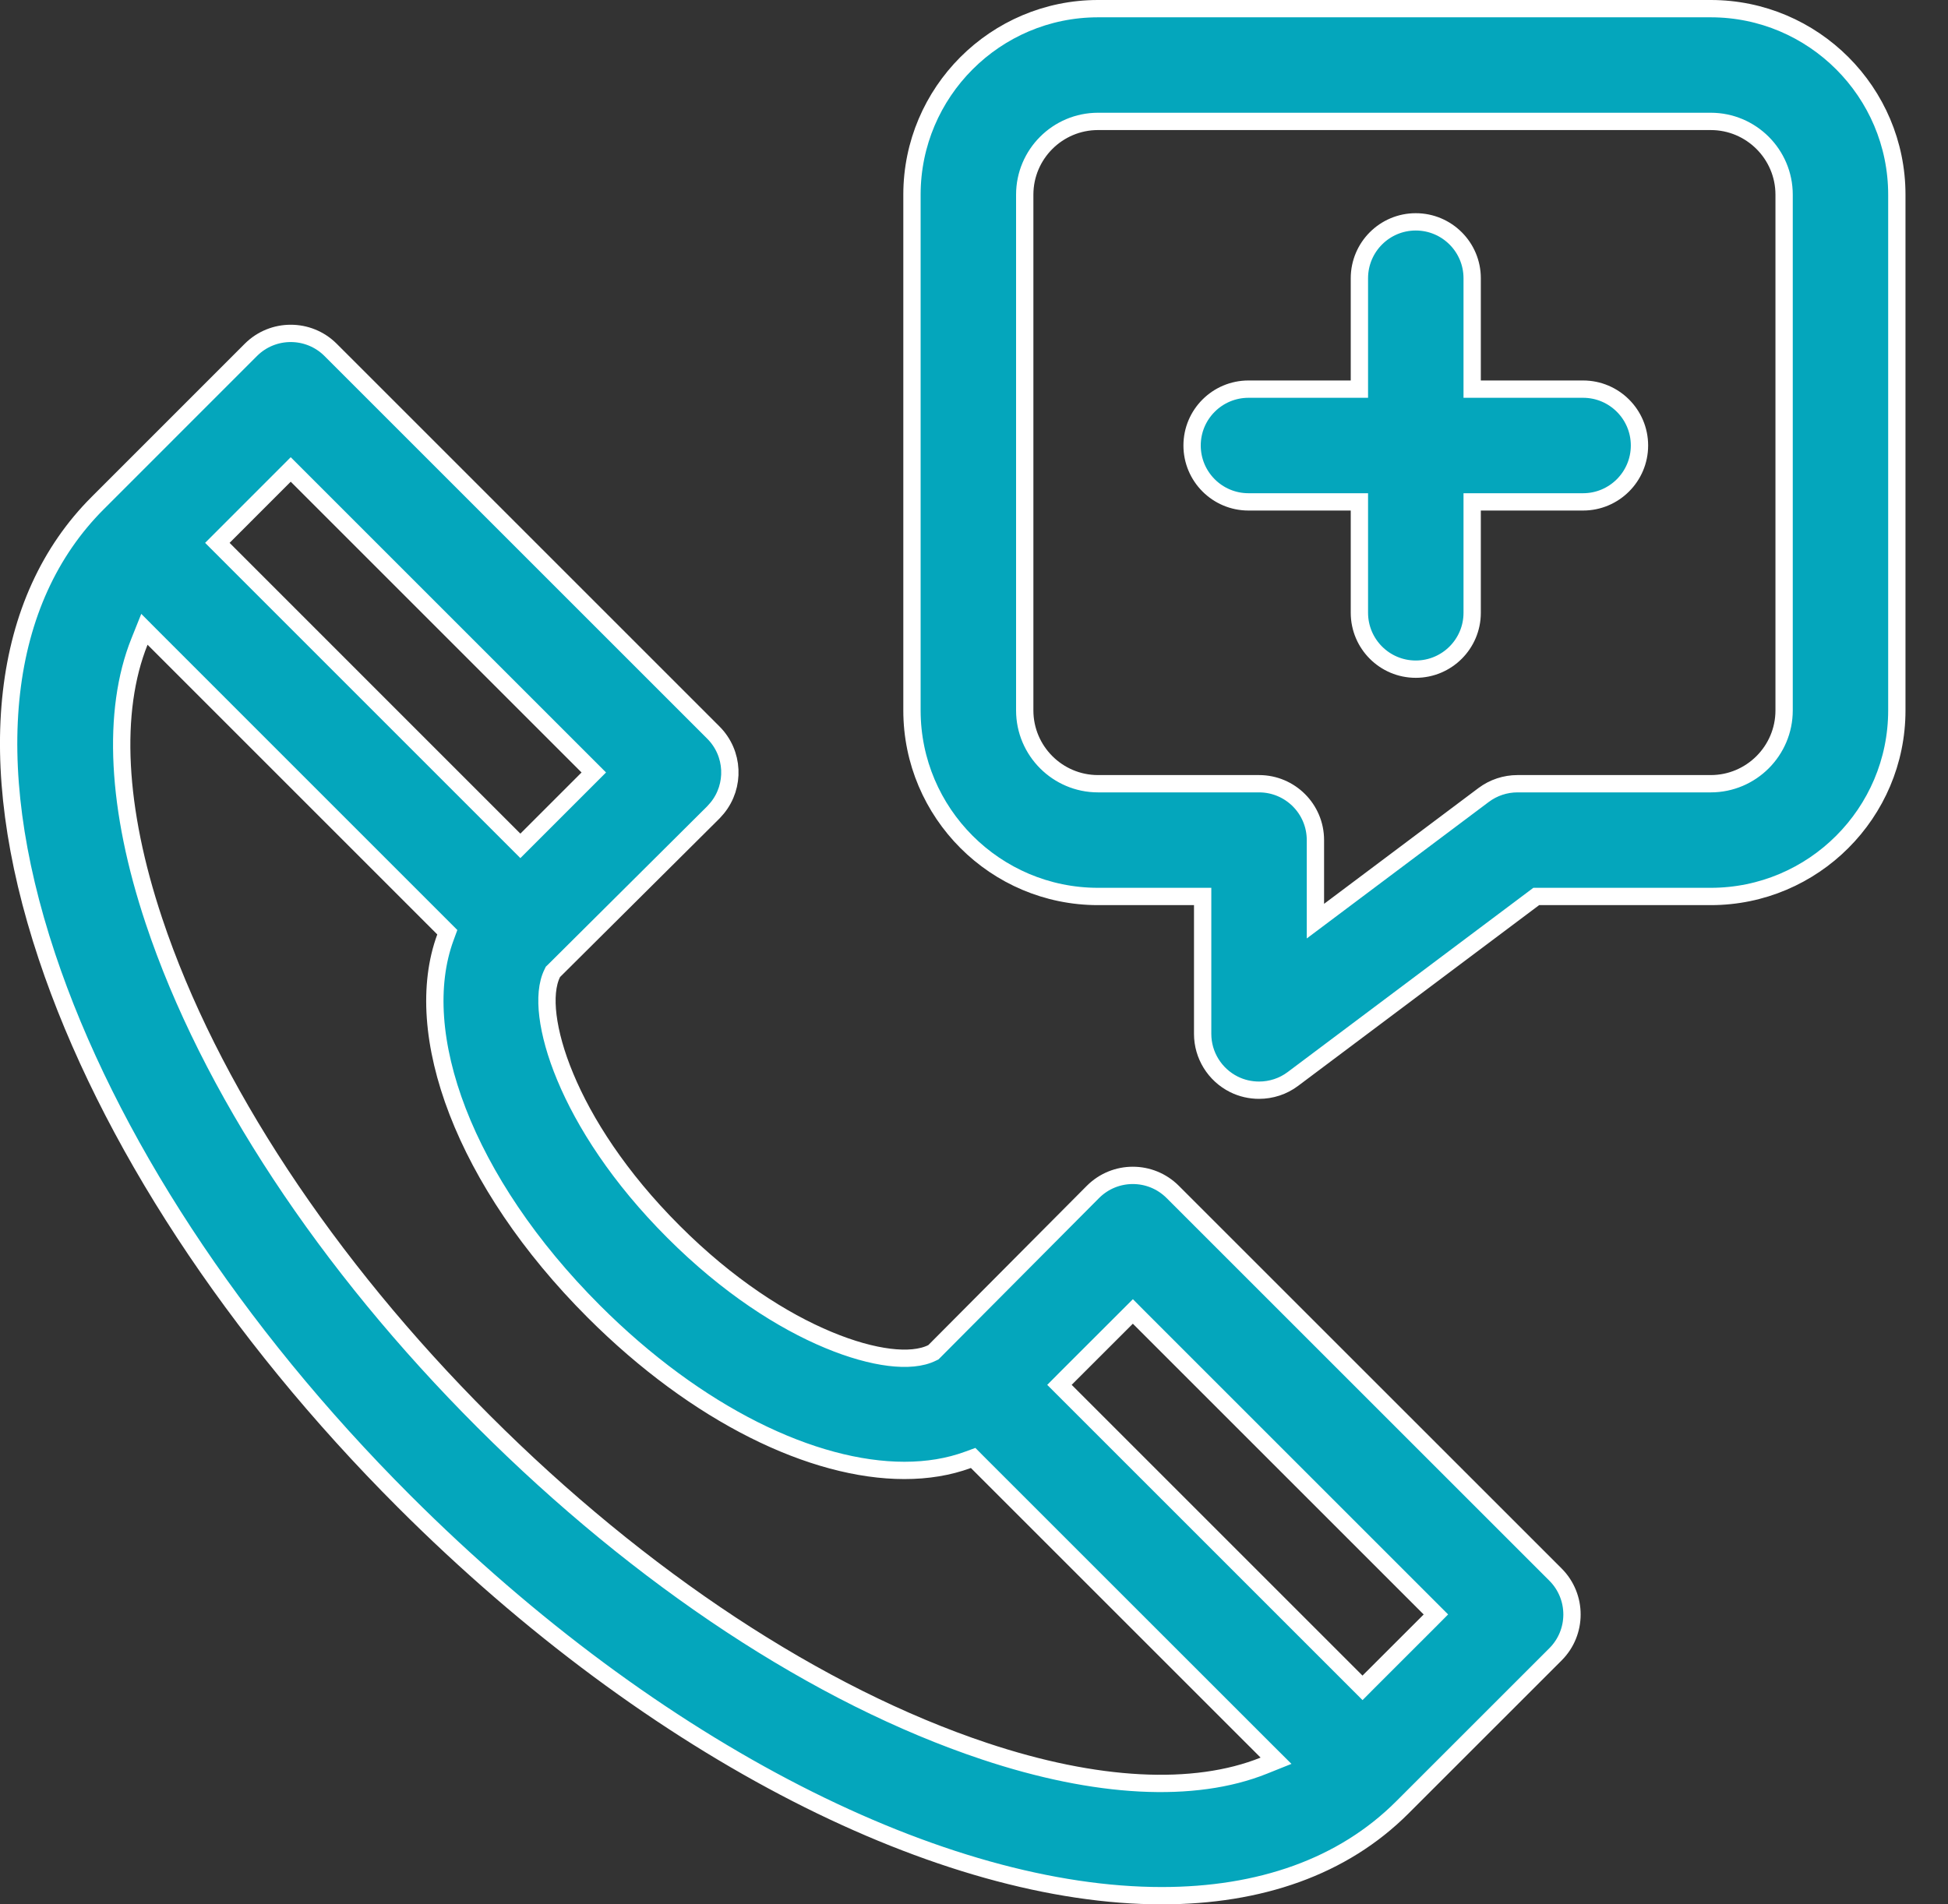
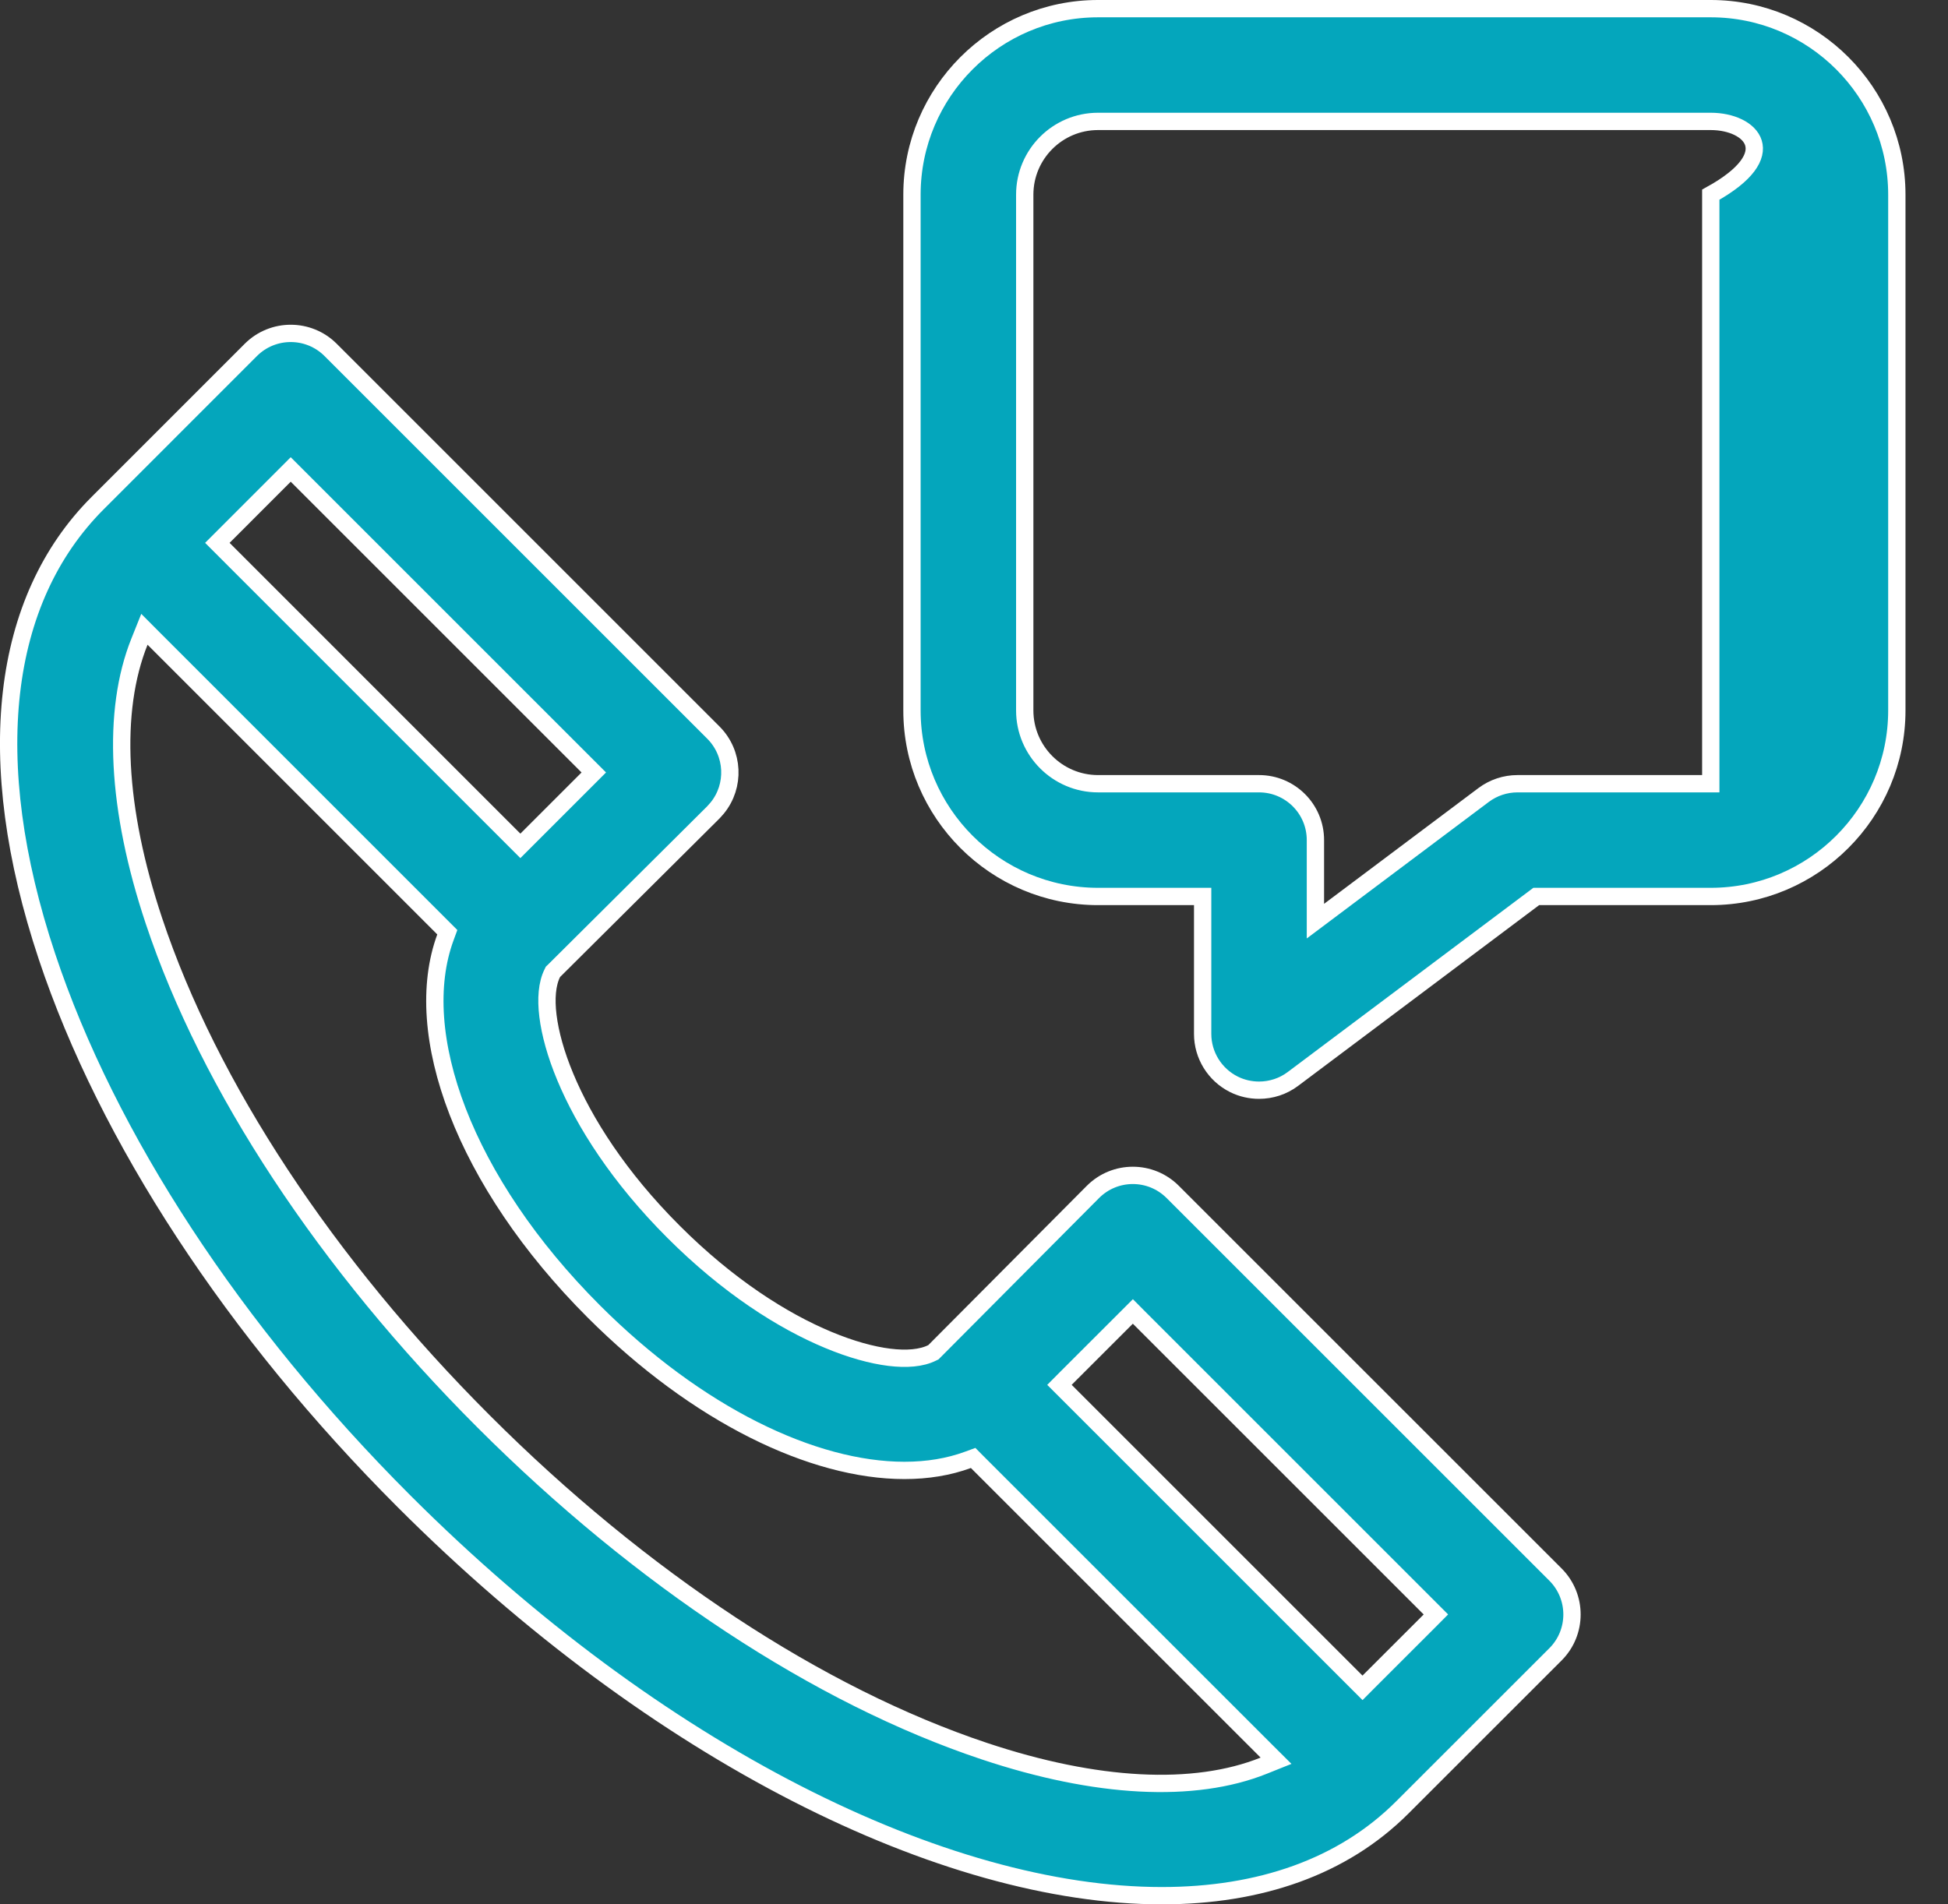
<svg xmlns="http://www.w3.org/2000/svg" width="45" height="44" viewBox="0 0 45 44" fill="none">
  <rect x="0" y="0" width="45" height="44" fill="#333333" stroke="none" />
-   <path d="M32.705 5.126C33.424 5.126 34.008 5.709 34.008 6.428V8.991H36.57C37.289 8.991 37.873 9.574 37.873 10.293C37.873 11.012 37.289 11.596 36.57 11.596H34.008V14.159C34.008 14.878 33.424 15.461 32.705 15.461C31.986 15.461 31.404 14.878 31.403 14.159V11.596H28.84C28.121 11.596 27.538 11.012 27.538 10.293C27.538 9.574 28.121 8.992 28.84 8.991H31.403V6.428C31.404 5.709 31.986 5.126 32.705 5.126Z" fill="#04A6BC" stroke="white" stroke-width="0.4" />
  <path d="M5.795 8.084C6.304 7.576 7.128 7.576 7.637 8.084L16.48 16.927C16.956 17.404 16.986 18.159 16.568 18.67L16.48 18.769L12.797 22.432L12.773 22.455L12.759 22.484C12.636 22.729 12.609 23.077 12.658 23.473C12.708 23.876 12.838 24.355 13.058 24.882C13.497 25.938 14.3 27.202 15.558 28.459C16.815 29.717 18.079 30.52 19.135 30.959C19.662 31.179 20.141 31.31 20.544 31.36C20.94 31.409 21.288 31.381 21.533 31.258L21.562 31.244L21.585 31.221L25.248 27.539C25.757 27.03 26.581 27.03 27.09 27.539L35.933 36.381C36.441 36.89 36.441 37.715 35.933 38.223L32.395 41.76C31.02 43.136 29.101 43.8 26.837 43.8C21.824 43.8 15.184 40.538 9.332 34.686C5.408 30.762 2.481 26.29 1.085 22.1C-0.429 17.557 0.022 13.857 2.258 11.622L5.795 8.084ZM3.223 14.822C2.576 16.435 2.695 18.697 3.556 21.277C4.832 25.105 7.54 29.211 11.174 32.844C14.807 36.478 18.913 39.185 22.741 40.461C25.321 41.322 27.583 41.442 29.195 40.795L29.477 40.682L29.262 40.468L22.57 33.777L22.48 33.686L22.36 33.73C21.917 33.893 21.424 33.974 20.893 33.974C18.783 33.974 16.109 32.693 13.717 30.301C12.222 28.806 11.158 27.197 10.572 25.682C9.986 24.165 9.885 22.759 10.289 21.659L10.333 21.539L3.55 14.755L3.336 14.54L3.223 14.822ZM26.028 30.443L24.615 31.855L24.474 31.997L31.475 38.998L31.616 38.856L33.029 37.444L33.17 37.302L33.029 37.161L26.311 30.443L26.17 30.301L26.028 30.443ZM5.021 12.543L12.021 19.544L13.717 17.848L6.716 10.847L5.021 12.543Z" fill="#04A6BC" stroke="white" stroke-width="0.4" />
-   <path d="M25.365 0.2H39.52C41.889 0.2 43.818 2.128 43.818 4.498V16.414C43.818 18.784 41.889 20.713 39.52 20.713H35.488L35.435 20.753L29.866 24.93C29.637 25.102 29.362 25.189 29.085 25.189C28.887 25.189 28.687 25.145 28.503 25.053C28.062 24.832 27.782 24.381 27.782 23.888V20.713H25.365C22.995 20.713 21.067 18.784 21.067 16.414V4.498C21.067 2.128 22.995 0.2 25.365 0.2ZM25.365 2.805C24.431 2.805 23.672 3.564 23.672 4.498V16.414C23.672 17.348 24.431 18.108 25.365 18.108H29.085C29.804 18.108 30.387 18.691 30.387 19.41V21.283L34.273 18.368C34.499 18.199 34.773 18.108 35.055 18.108H39.52C40.454 18.108 41.214 17.348 41.214 16.414V4.498C41.214 3.564 40.454 2.805 39.52 2.805H25.365Z" fill="#04A6BC" stroke="white" stroke-width="0.4" />
+   <path d="M25.365 0.2H39.52C41.889 0.2 43.818 2.128 43.818 4.498V16.414C43.818 18.784 41.889 20.713 39.52 20.713H35.488L35.435 20.753L29.866 24.93C29.637 25.102 29.362 25.189 29.085 25.189C28.887 25.189 28.687 25.145 28.503 25.053C28.062 24.832 27.782 24.381 27.782 23.888V20.713H25.365C22.995 20.713 21.067 18.784 21.067 16.414V4.498C21.067 2.128 22.995 0.2 25.365 0.2ZM25.365 2.805C24.431 2.805 23.672 3.564 23.672 4.498V16.414C23.672 17.348 24.431 18.108 25.365 18.108H29.085C29.804 18.108 30.387 18.691 30.387 19.41V21.283L34.273 18.368C34.499 18.199 34.773 18.108 35.055 18.108H39.52V4.498C41.214 3.564 40.454 2.805 39.52 2.805H25.365Z" fill="#04A6BC" stroke="white" stroke-width="0.4" />
</svg>